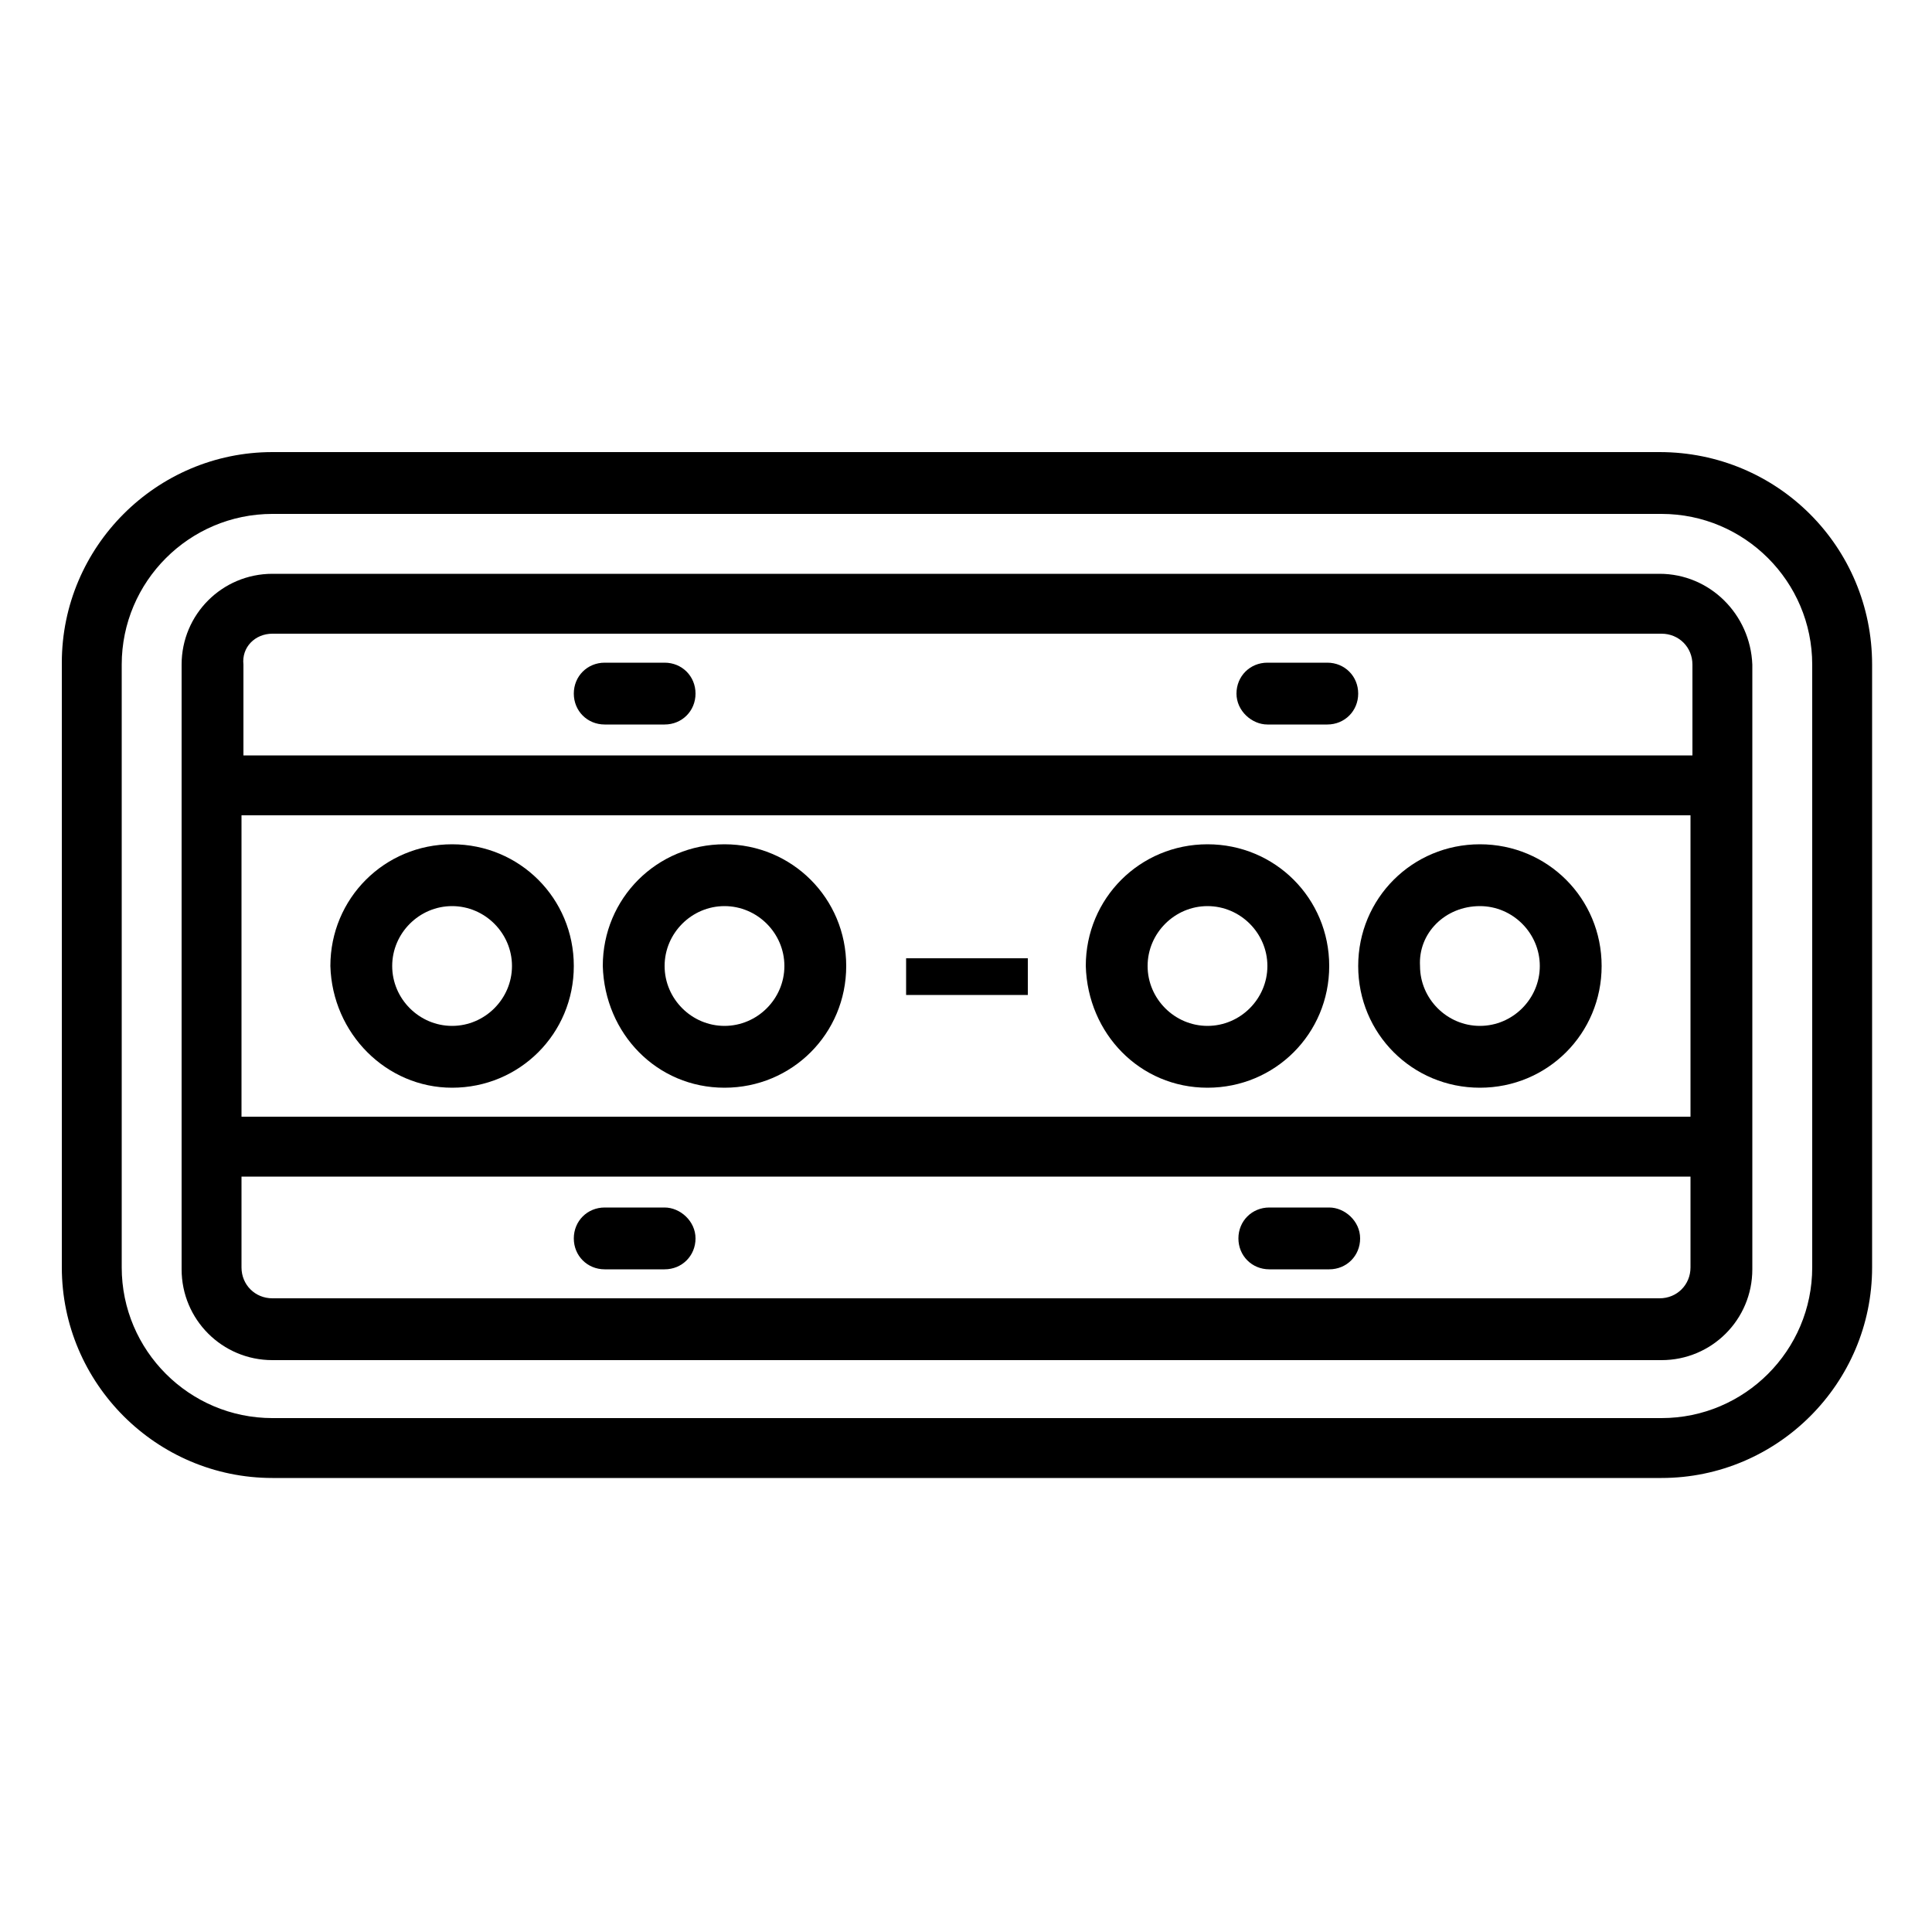
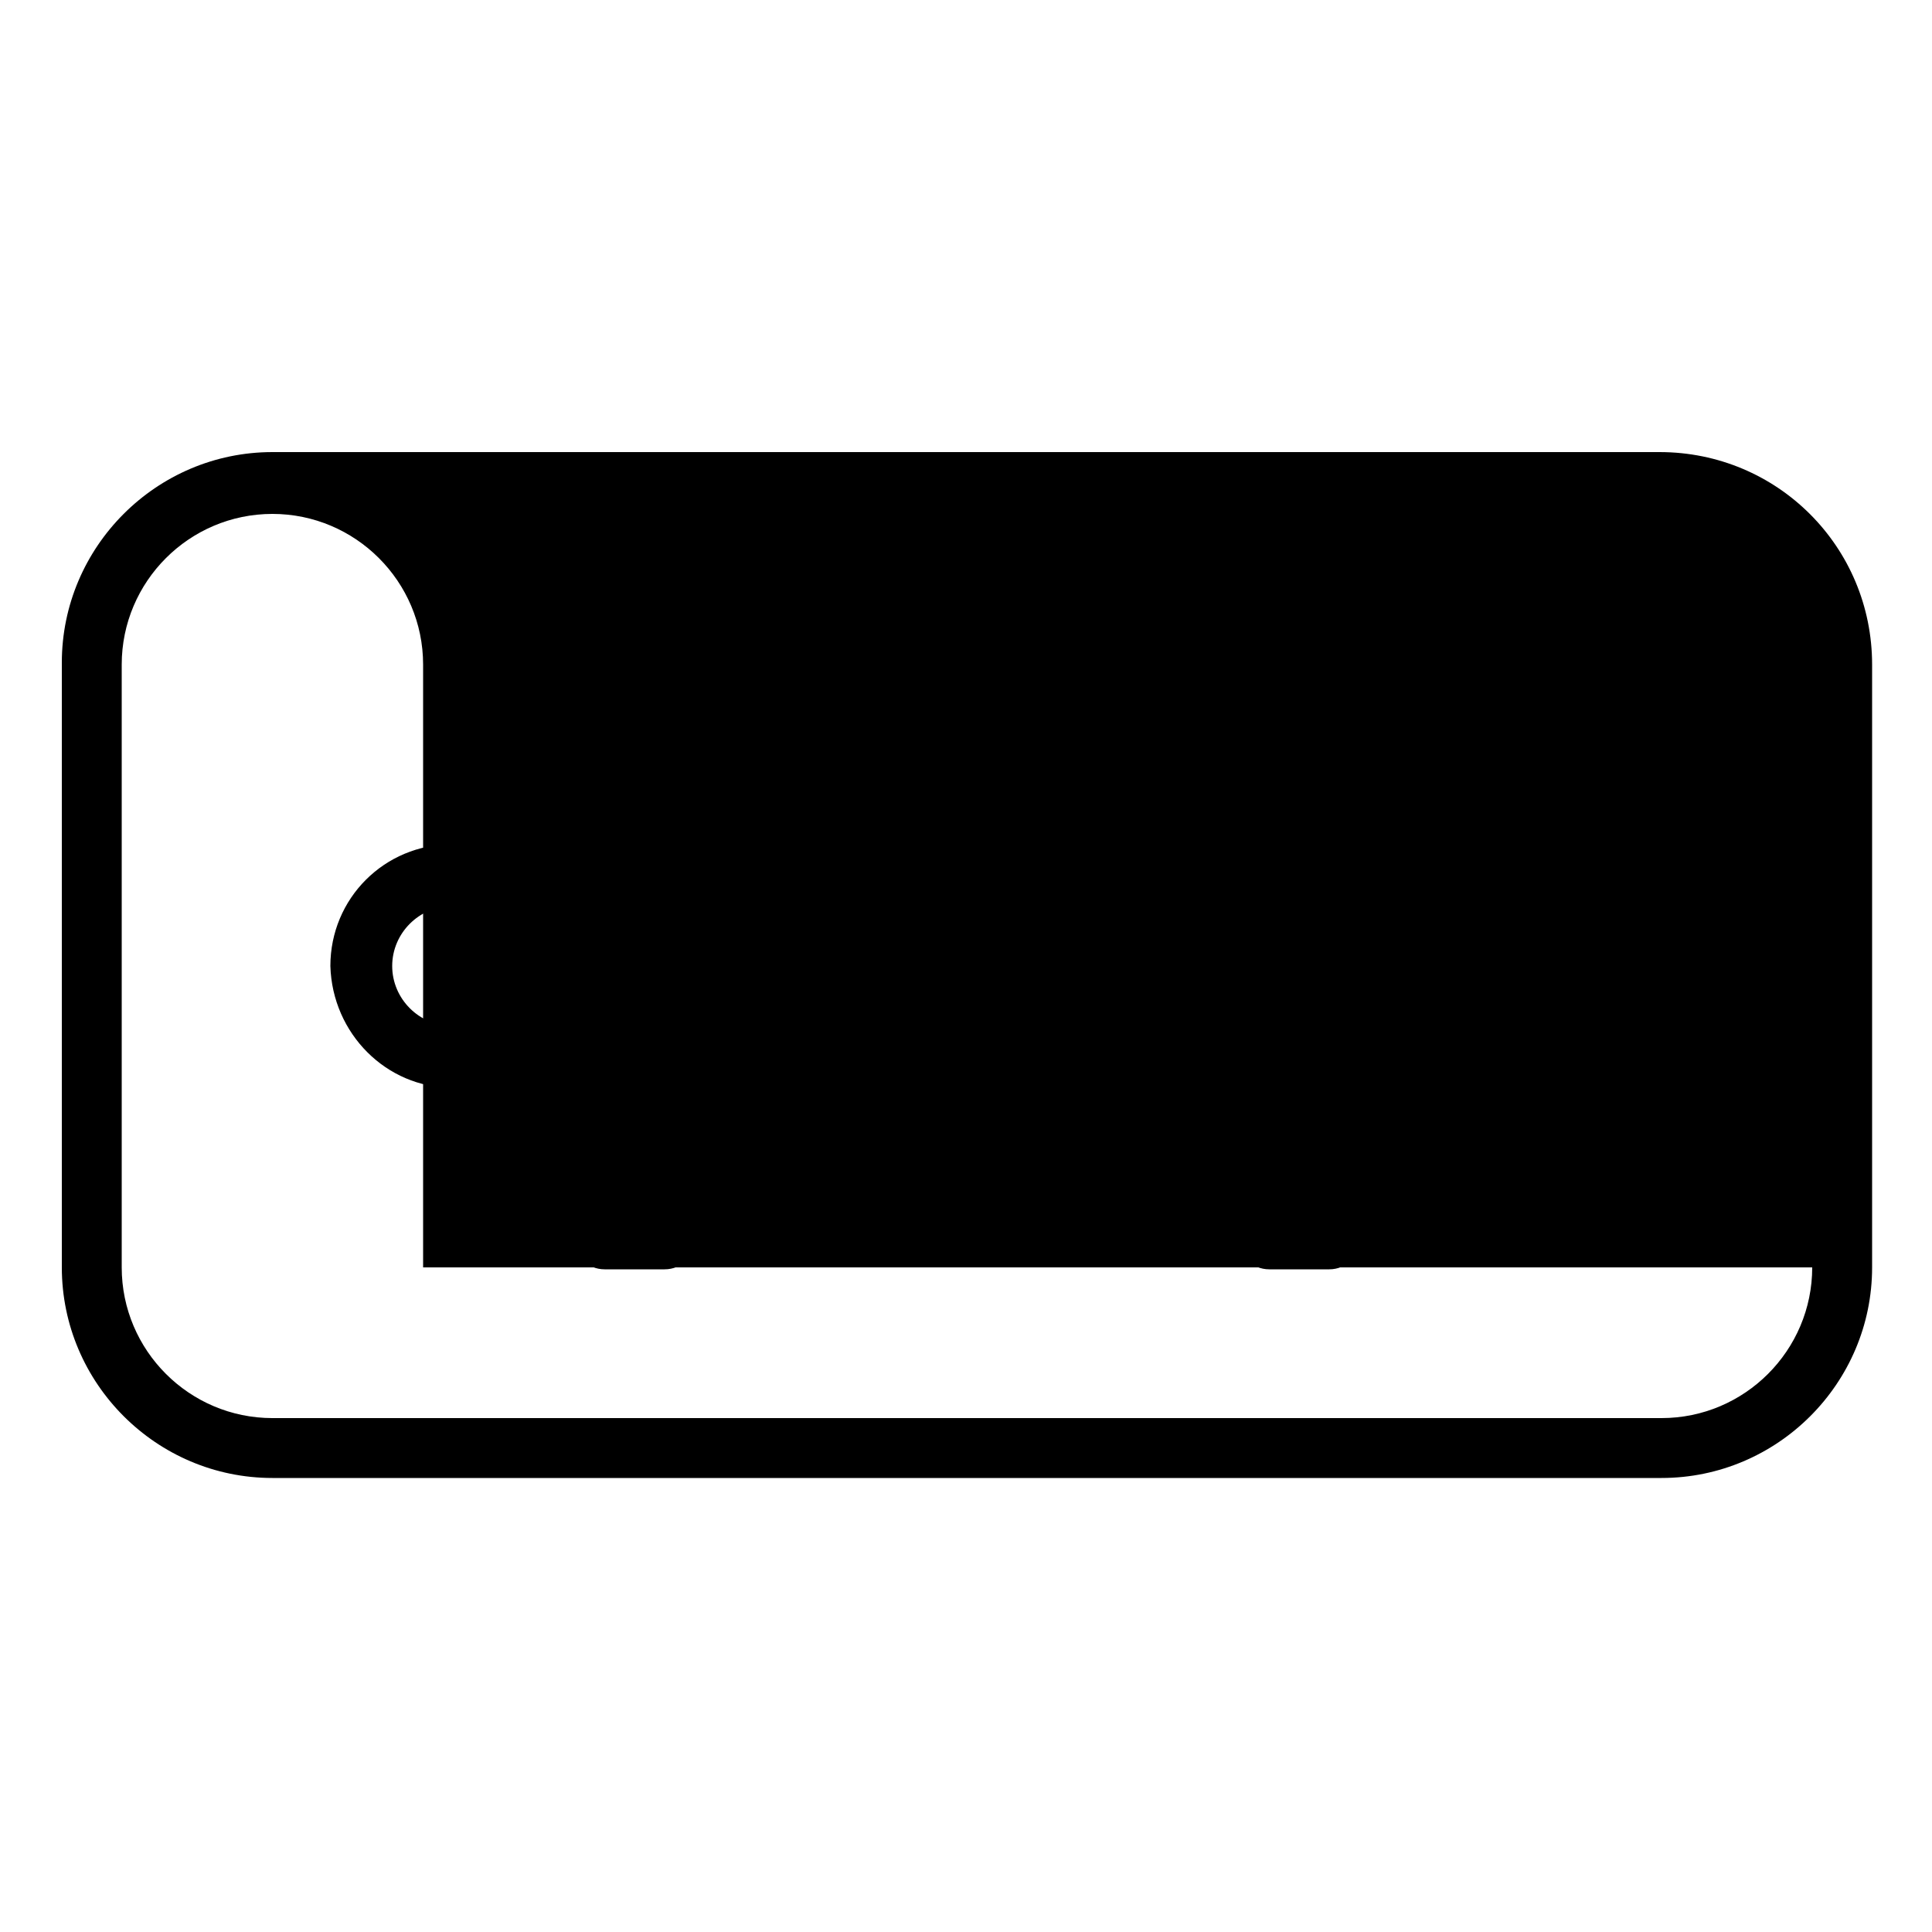
<svg xmlns="http://www.w3.org/2000/svg" version="1.1" id="Layer_1" x="0px" y="0px" viewBox="0 0 100 100" style="enable-background:new 0 0 100 100;" xml:space="preserve">
-   <path d="M85.9,23.4H14.1c-6,0-10.9,4.9-10.9,10.9v31.3c0,6,4.9,10.9,10.9,10.9H86c6,0,10.9-4.9,10.9-10.9V34.4  C96.9,28.3,92,23.4,85.9,23.4z M93.8,65.6c0,4.3-3.5,7.8-7.8,7.8H14.1c-4.3,0-7.8-3.5-7.8-7.8V34.4c0-4.3,3.5-7.8,7.8-7.8H86  c4.3,0,7.8,3.5,7.8,7.8V65.6z" />
-   <path d="M85.9,29.7H14.1c-2.6,0-4.7,2.1-4.7,4.7v31.3c0,2.6,2.1,4.7,4.7,4.7H86c2.6,0,4.7-2.1,4.7-4.7V34.4  C90.6,31.8,88.5,29.7,85.9,29.7z M14.1,32.8H86c0.9,0,1.6,0.7,1.6,1.6v4.7h-75v-4.7C12.5,33.5,13.2,32.8,14.1,32.8z M87.5,42.2v15.6  h-75V42.2H87.5z M85.9,67.2H14.1c-0.9,0-1.6-0.7-1.6-1.6v-4.7h75v4.7C87.5,66.5,86.8,67.2,85.9,67.2z" />
+   <path d="M85.9,23.4H14.1c-6,0-10.9,4.9-10.9,10.9v31.3c0,6,4.9,10.9,10.9,10.9H86c6,0,10.9-4.9,10.9-10.9V34.4  C96.9,28.3,92,23.4,85.9,23.4z M93.8,65.6c0,4.3-3.5,7.8-7.8,7.8H14.1c-4.3,0-7.8-3.5-7.8-7.8V34.4c0-4.3,3.5-7.8,7.8-7.8c4.3,0,7.8,3.5,7.8,7.8V65.6z" />
  <path d="M31.3,37.5h3.1c0.9,0,1.6-0.7,1.6-1.6s-0.7-1.6-1.6-1.6h-3.1c-0.9,0-1.6,0.7-1.6,1.6S30.4,37.5,31.3,37.5z" />
  <path d="M65.6,37.5h3.1c0.9,0,1.6-0.7,1.6-1.6s-0.7-1.6-1.6-1.6h-3.1c-0.9,0-1.6,0.7-1.6,1.6S64.8,37.5,65.6,37.5z" />
  <path d="M34.4,62.5h-3.1c-0.9,0-1.6,0.7-1.6,1.6c0,0.9,0.7,1.6,1.6,1.6h3.1c0.9,0,1.6-0.7,1.6-1.6S35.2,62.5,34.4,62.5z" />
  <path d="M68.8,62.5h-3.1c-0.9,0-1.6,0.7-1.6,1.6c0,0.9,0.7,1.6,1.6,1.6h3.1c0.9,0,1.6-0.7,1.6-1.6S69.6,62.5,68.8,62.5z" />
  <path d="M46.9,49.6h6.3v1.9h-6.3V49.6z" />
  <path d="M23.4,56.3c3.5,0,6.3-2.8,6.3-6.3s-2.8-6.3-6.3-6.3s-6.3,2.8-6.3,6.3C17.2,53.5,20,56.3,23.4,56.3z M23.4,46.9  c1.7,0,3.1,1.4,3.1,3.1c0,1.7-1.4,3.1-3.1,3.1s-3.1-1.4-3.1-3.1C20.3,48.3,21.7,46.9,23.4,46.9z" />
  <path d="M37.5,56.3c3.5,0,6.3-2.8,6.3-6.3s-2.8-6.3-6.3-6.3s-6.3,2.8-6.3,6.3C31.3,53.5,34,56.3,37.5,56.3z M37.5,46.9  c1.7,0,3.1,1.4,3.1,3.1c0,1.7-1.4,3.1-3.1,3.1s-3.1-1.4-3.1-3.1C34.4,48.3,35.8,46.9,37.5,46.9z" />
-   <path d="M62.5,56.3c3.5,0,6.3-2.8,6.3-6.3s-2.8-6.3-6.3-6.3s-6.3,2.8-6.3,6.3C56.3,53.5,59,56.3,62.5,56.3z M62.5,46.9  c1.7,0,3.1,1.4,3.1,3.1c0,1.7-1.4,3.1-3.1,3.1c-1.7,0-3.1-1.4-3.1-3.1C59.4,48.3,60.8,46.9,62.5,46.9z" />
  <path d="M76.6,56.3c3.5,0,6.3-2.8,6.3-6.3s-2.8-6.3-6.3-6.3s-6.3,2.8-6.3,6.3C70.3,53.5,73.1,56.3,76.6,56.3z M76.6,46.9  c1.7,0,3.1,1.4,3.1,3.1c0,1.7-1.4,3.1-3.1,3.1s-3.1-1.4-3.1-3.1C73.4,48.3,74.8,46.9,76.6,46.9z" />
</svg>